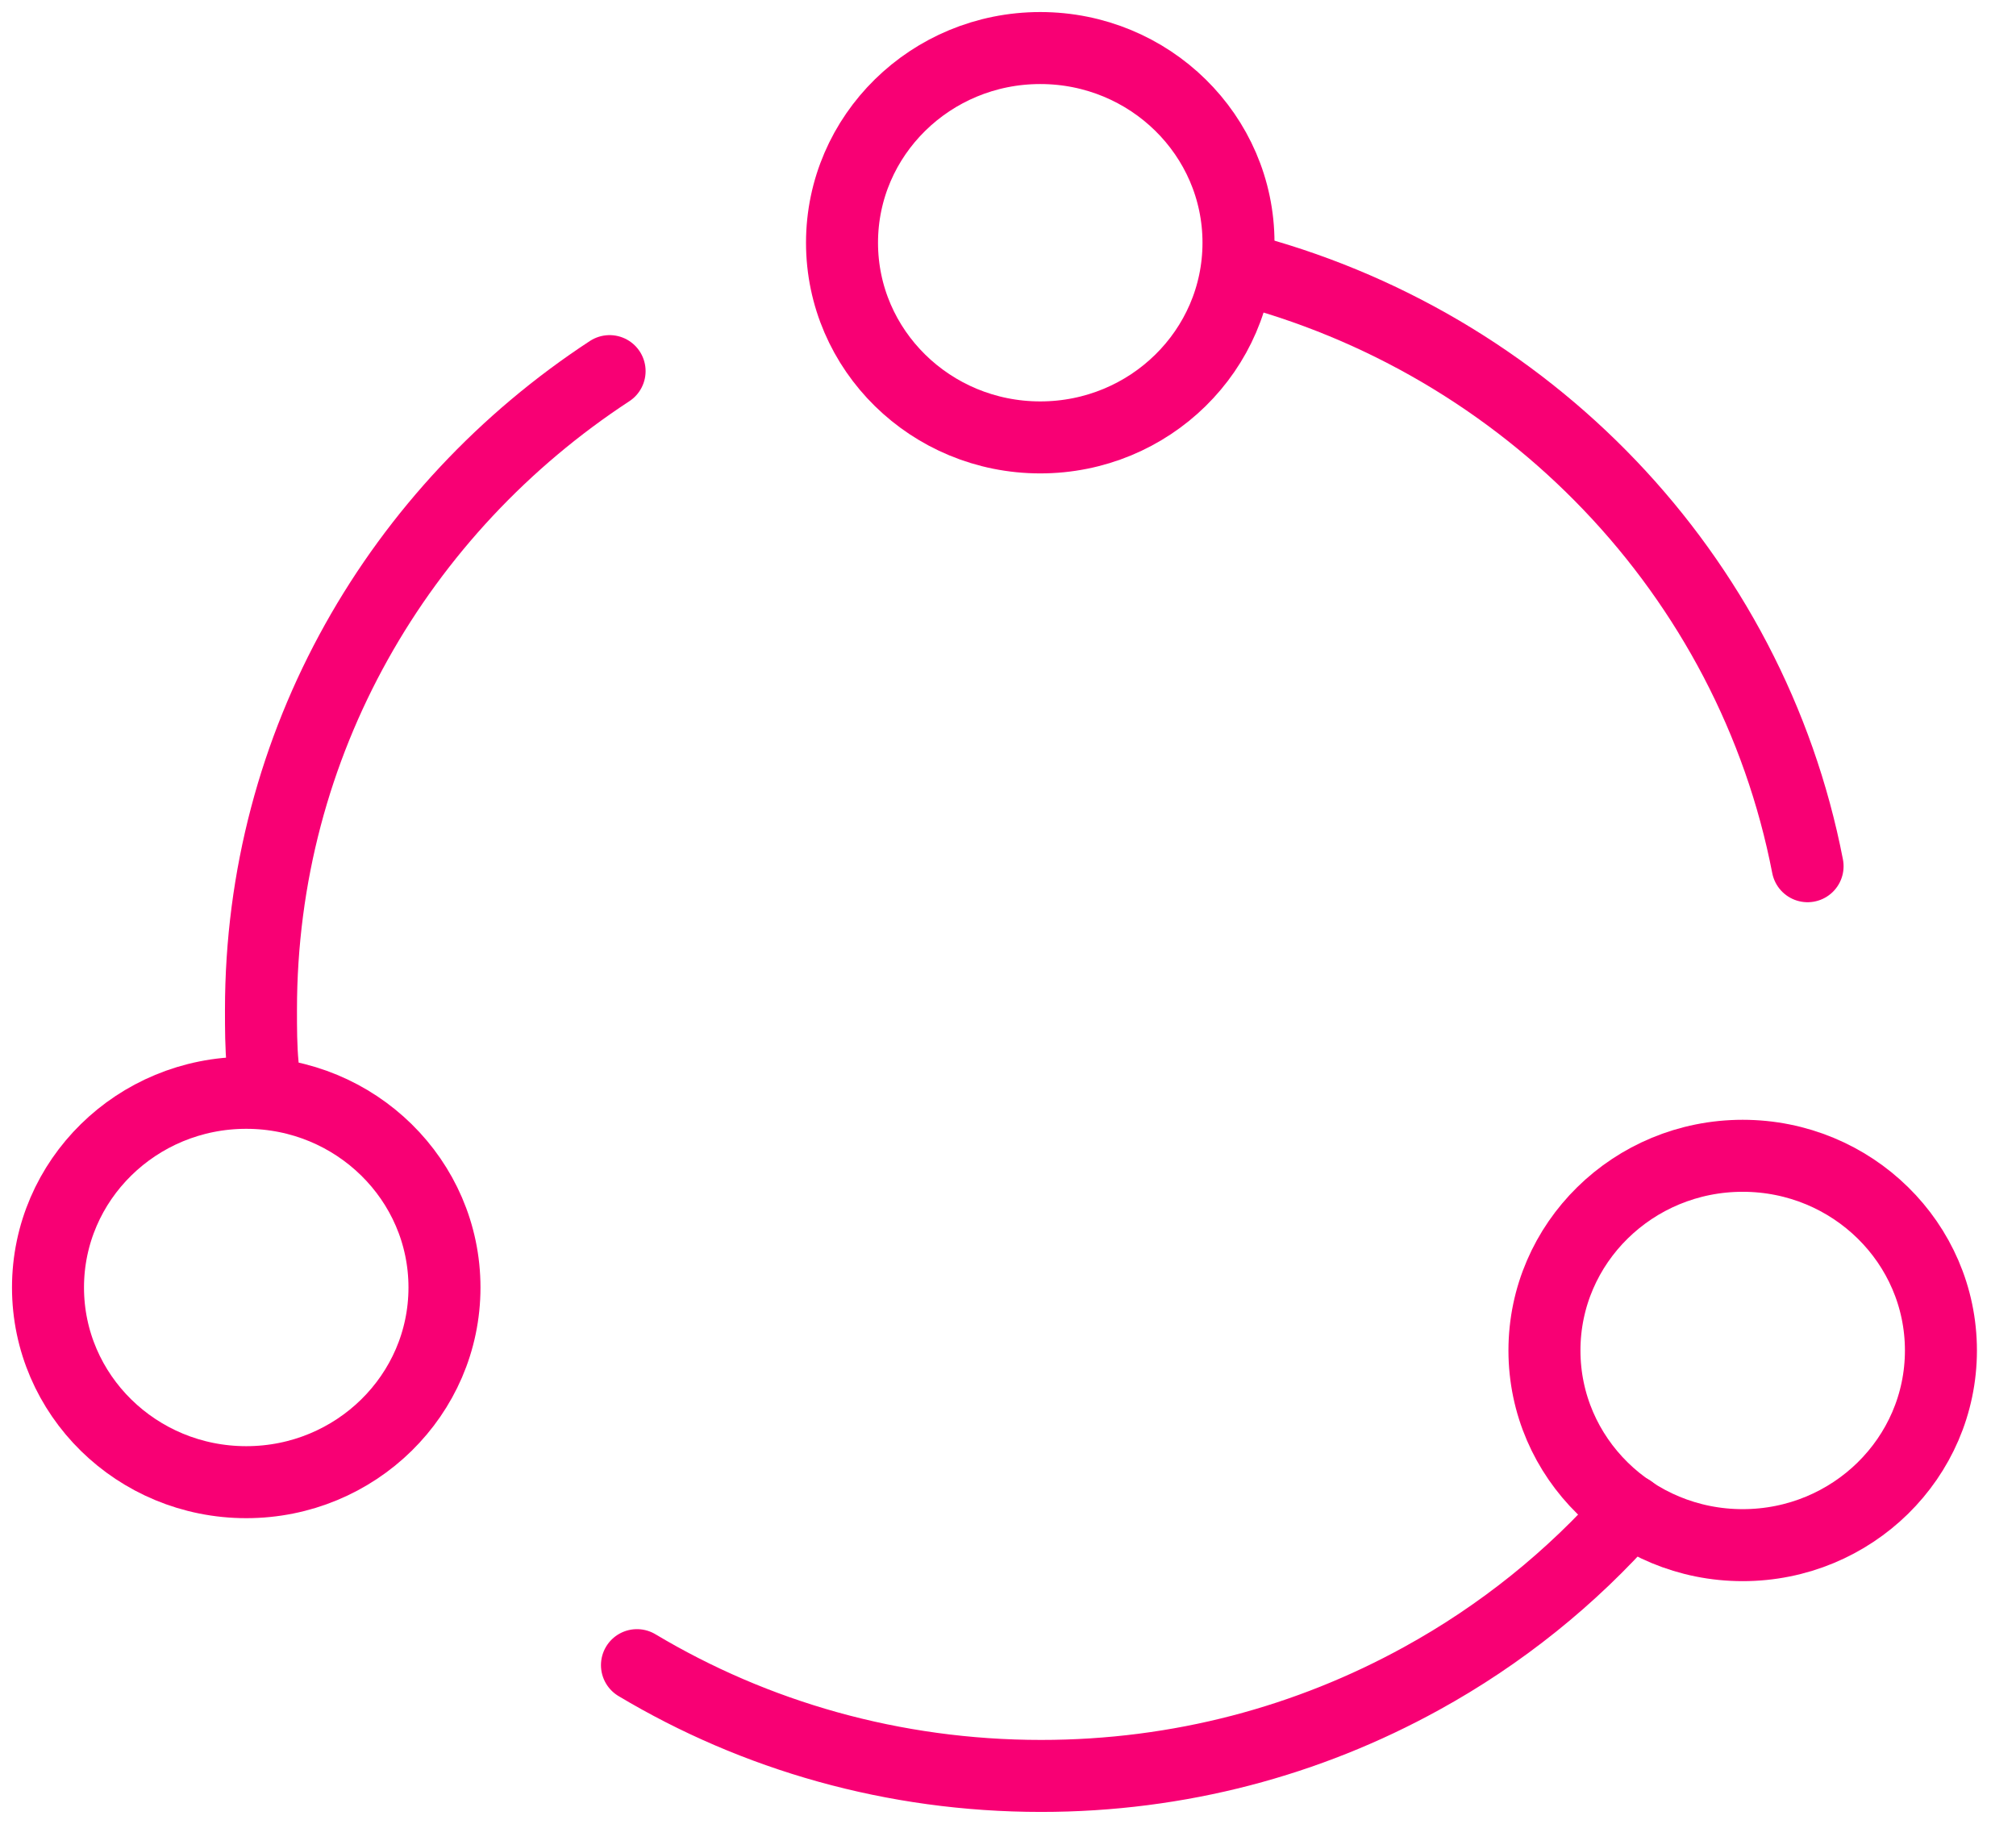
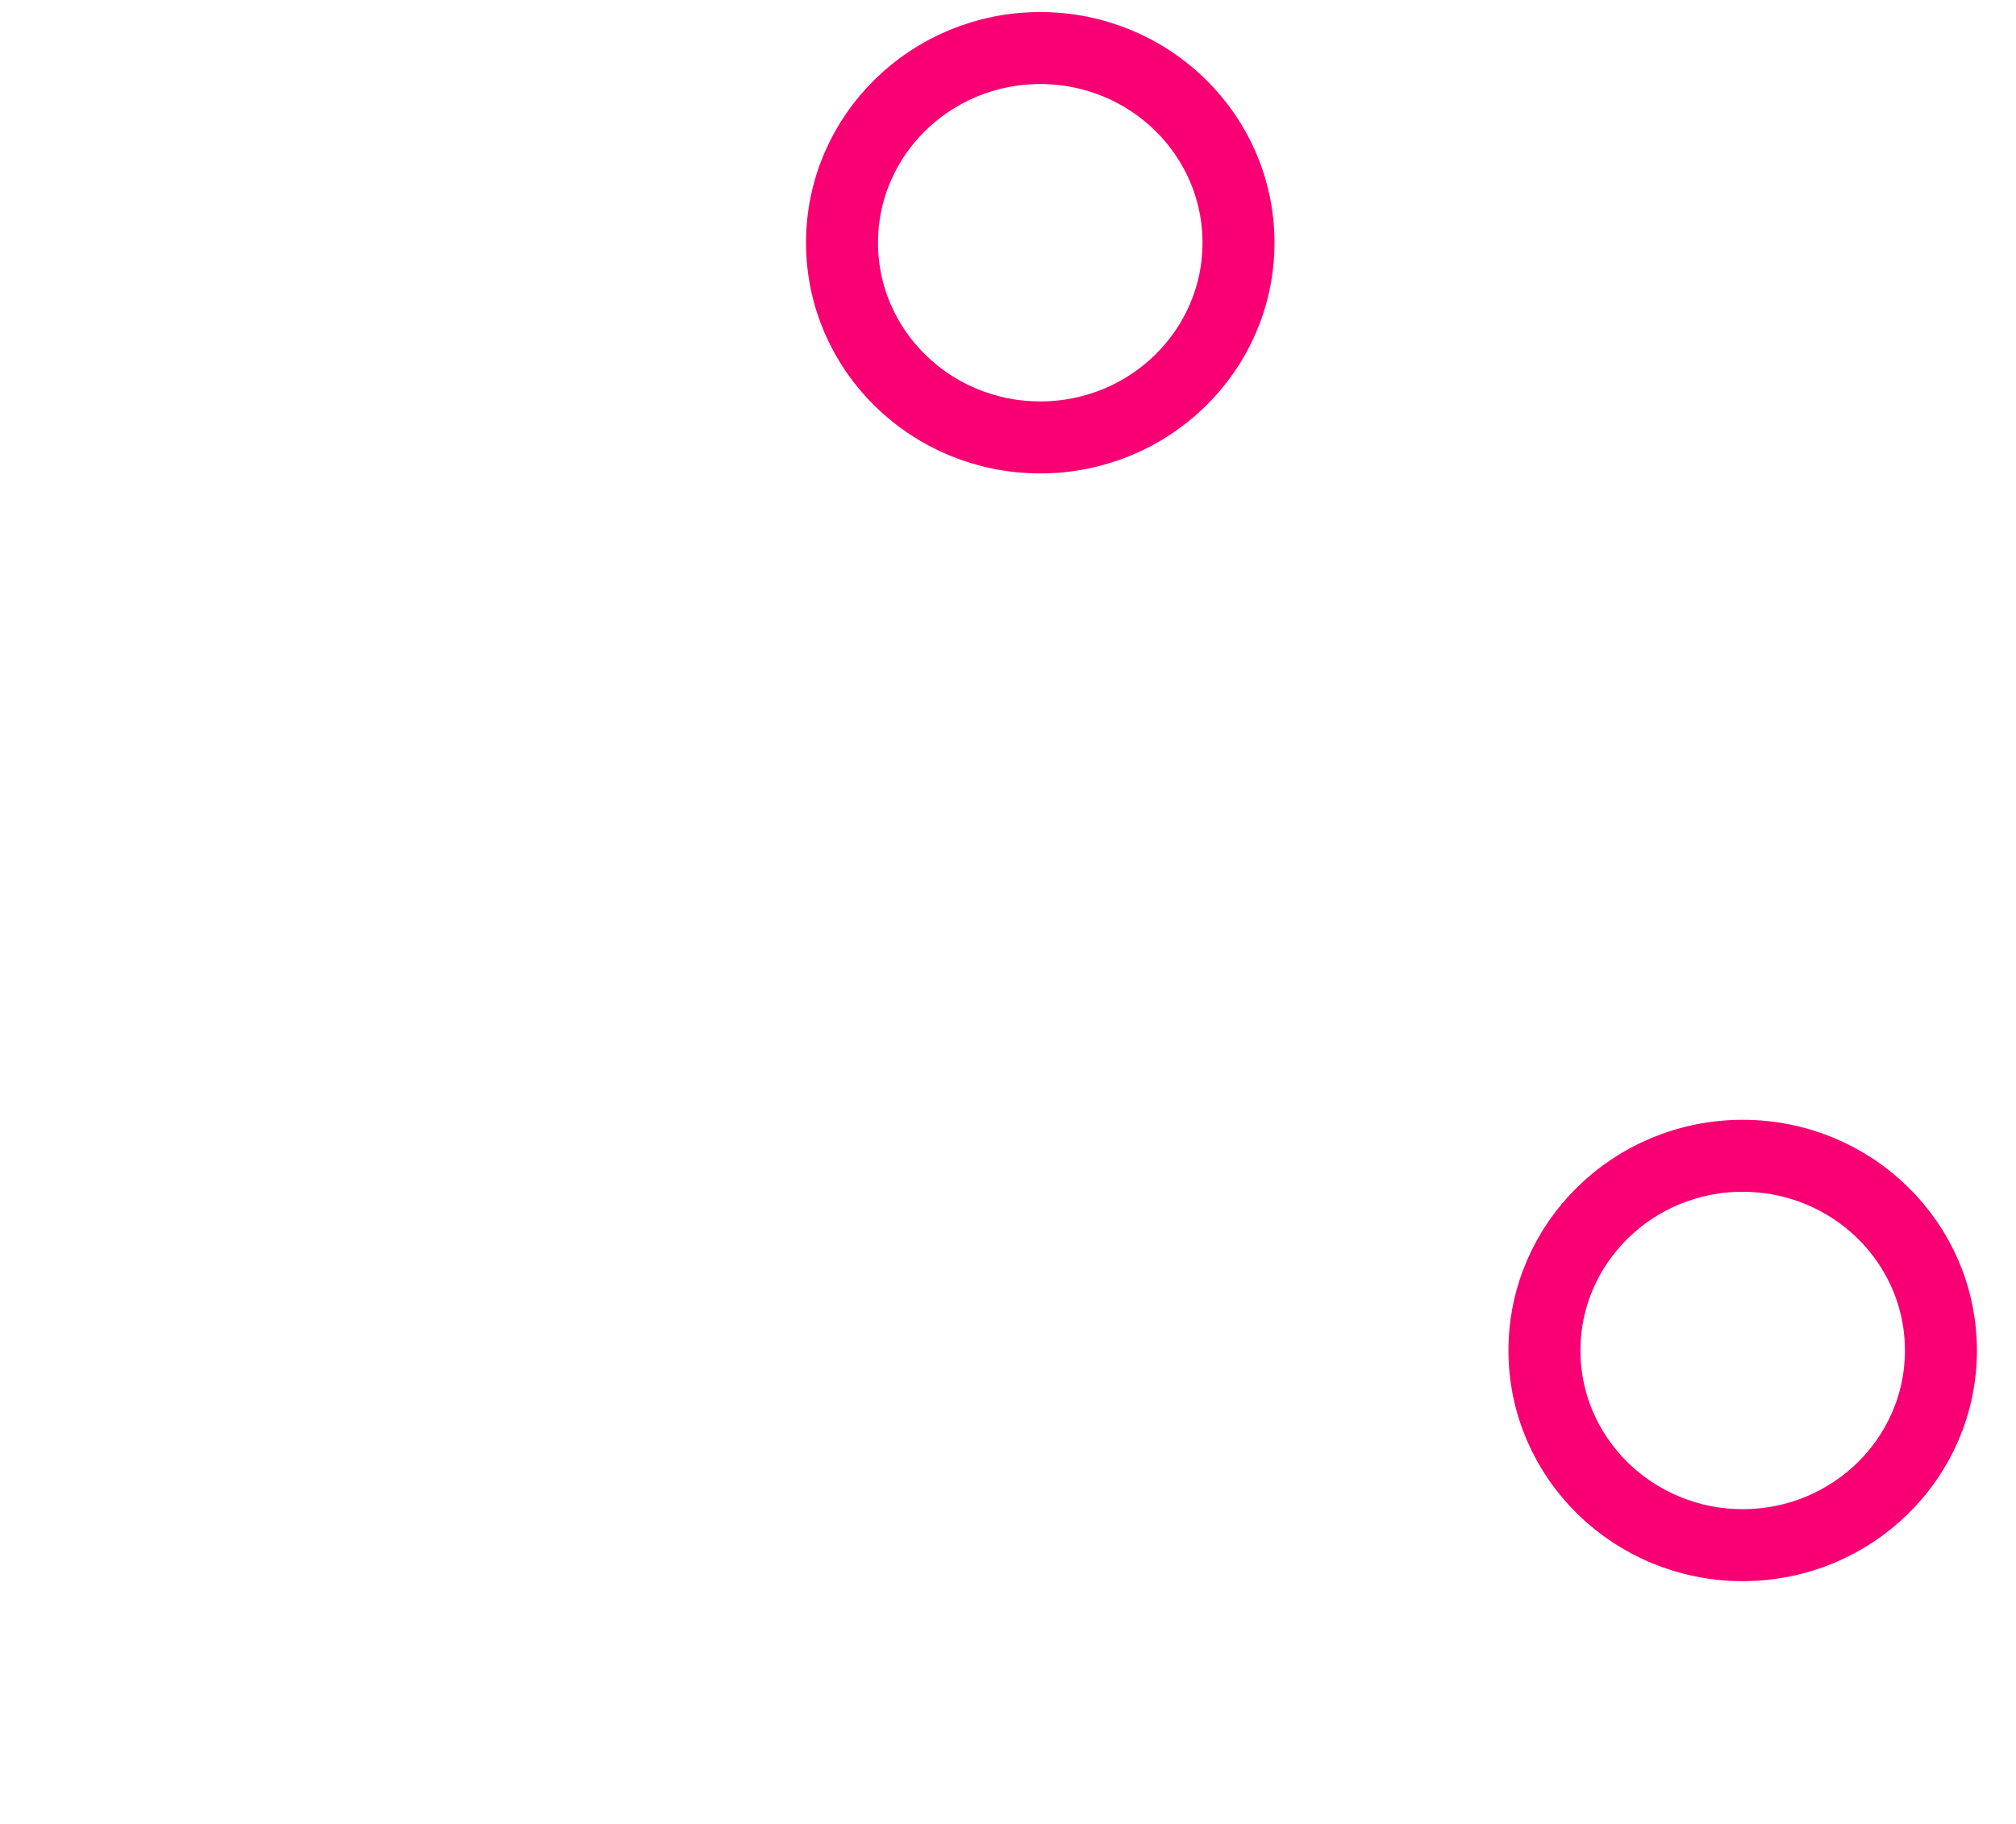
<svg xmlns="http://www.w3.org/2000/svg" fill="none" height="38" viewBox="0 0 42 38" width="42">
  <g stroke="#f80074" stroke-linecap="round" stroke-linejoin="round" stroke-width="1.5">
-     <path d="m25.784 5.581c6.035 1.539 10.699 6.399 11.874 12.466" />
-     <path d="m5.473 22.191c-.036-.385-.036-.769-.036-1.154 0-5.56 2.884-10.438 7.263-13.305" />
-     <path d="m33.973 31.475c-1.228 1.399-2.706 2.588-4.361 3.497-2.35 1.294-5.038 2.028-7.922 2.028-3.08 0-5.963-.839-8.42-2.308" />
    <path d="m21.672 9.113c2.281 0 4.13-1.816 4.13-4.056 0-2.24-1.849-4.056-4.13-4.056s-4.13 1.816-4.13 4.056c0 2.24 1.849 4.056 4.13 4.056z" />
-     <path d="m36.306 32.192c2.281 0 4.13-1.816 4.13-4.056 0-2.24-1.849-4.056-4.13-4.056s-4.13 1.816-4.13 4.056c0 2.24 1.849 4.056 4.13 4.056z" />
-     <path d="m5.13 30.88c2.281 0 4.13-1.816 4.13-4.056 0-2.24-1.849-4.056-4.13-4.056-2.281 0-4.13 1.816-4.13 4.056 0 2.24 1.849 4.056 4.13 4.056z" />
+     <path d="m36.306 32.192c2.281 0 4.13-1.816 4.13-4.056 0-2.24-1.849-4.056-4.13-4.056s-4.13 1.816-4.13 4.056c0 2.24 1.849 4.056 4.13 4.056" />
  </g>
</svg>